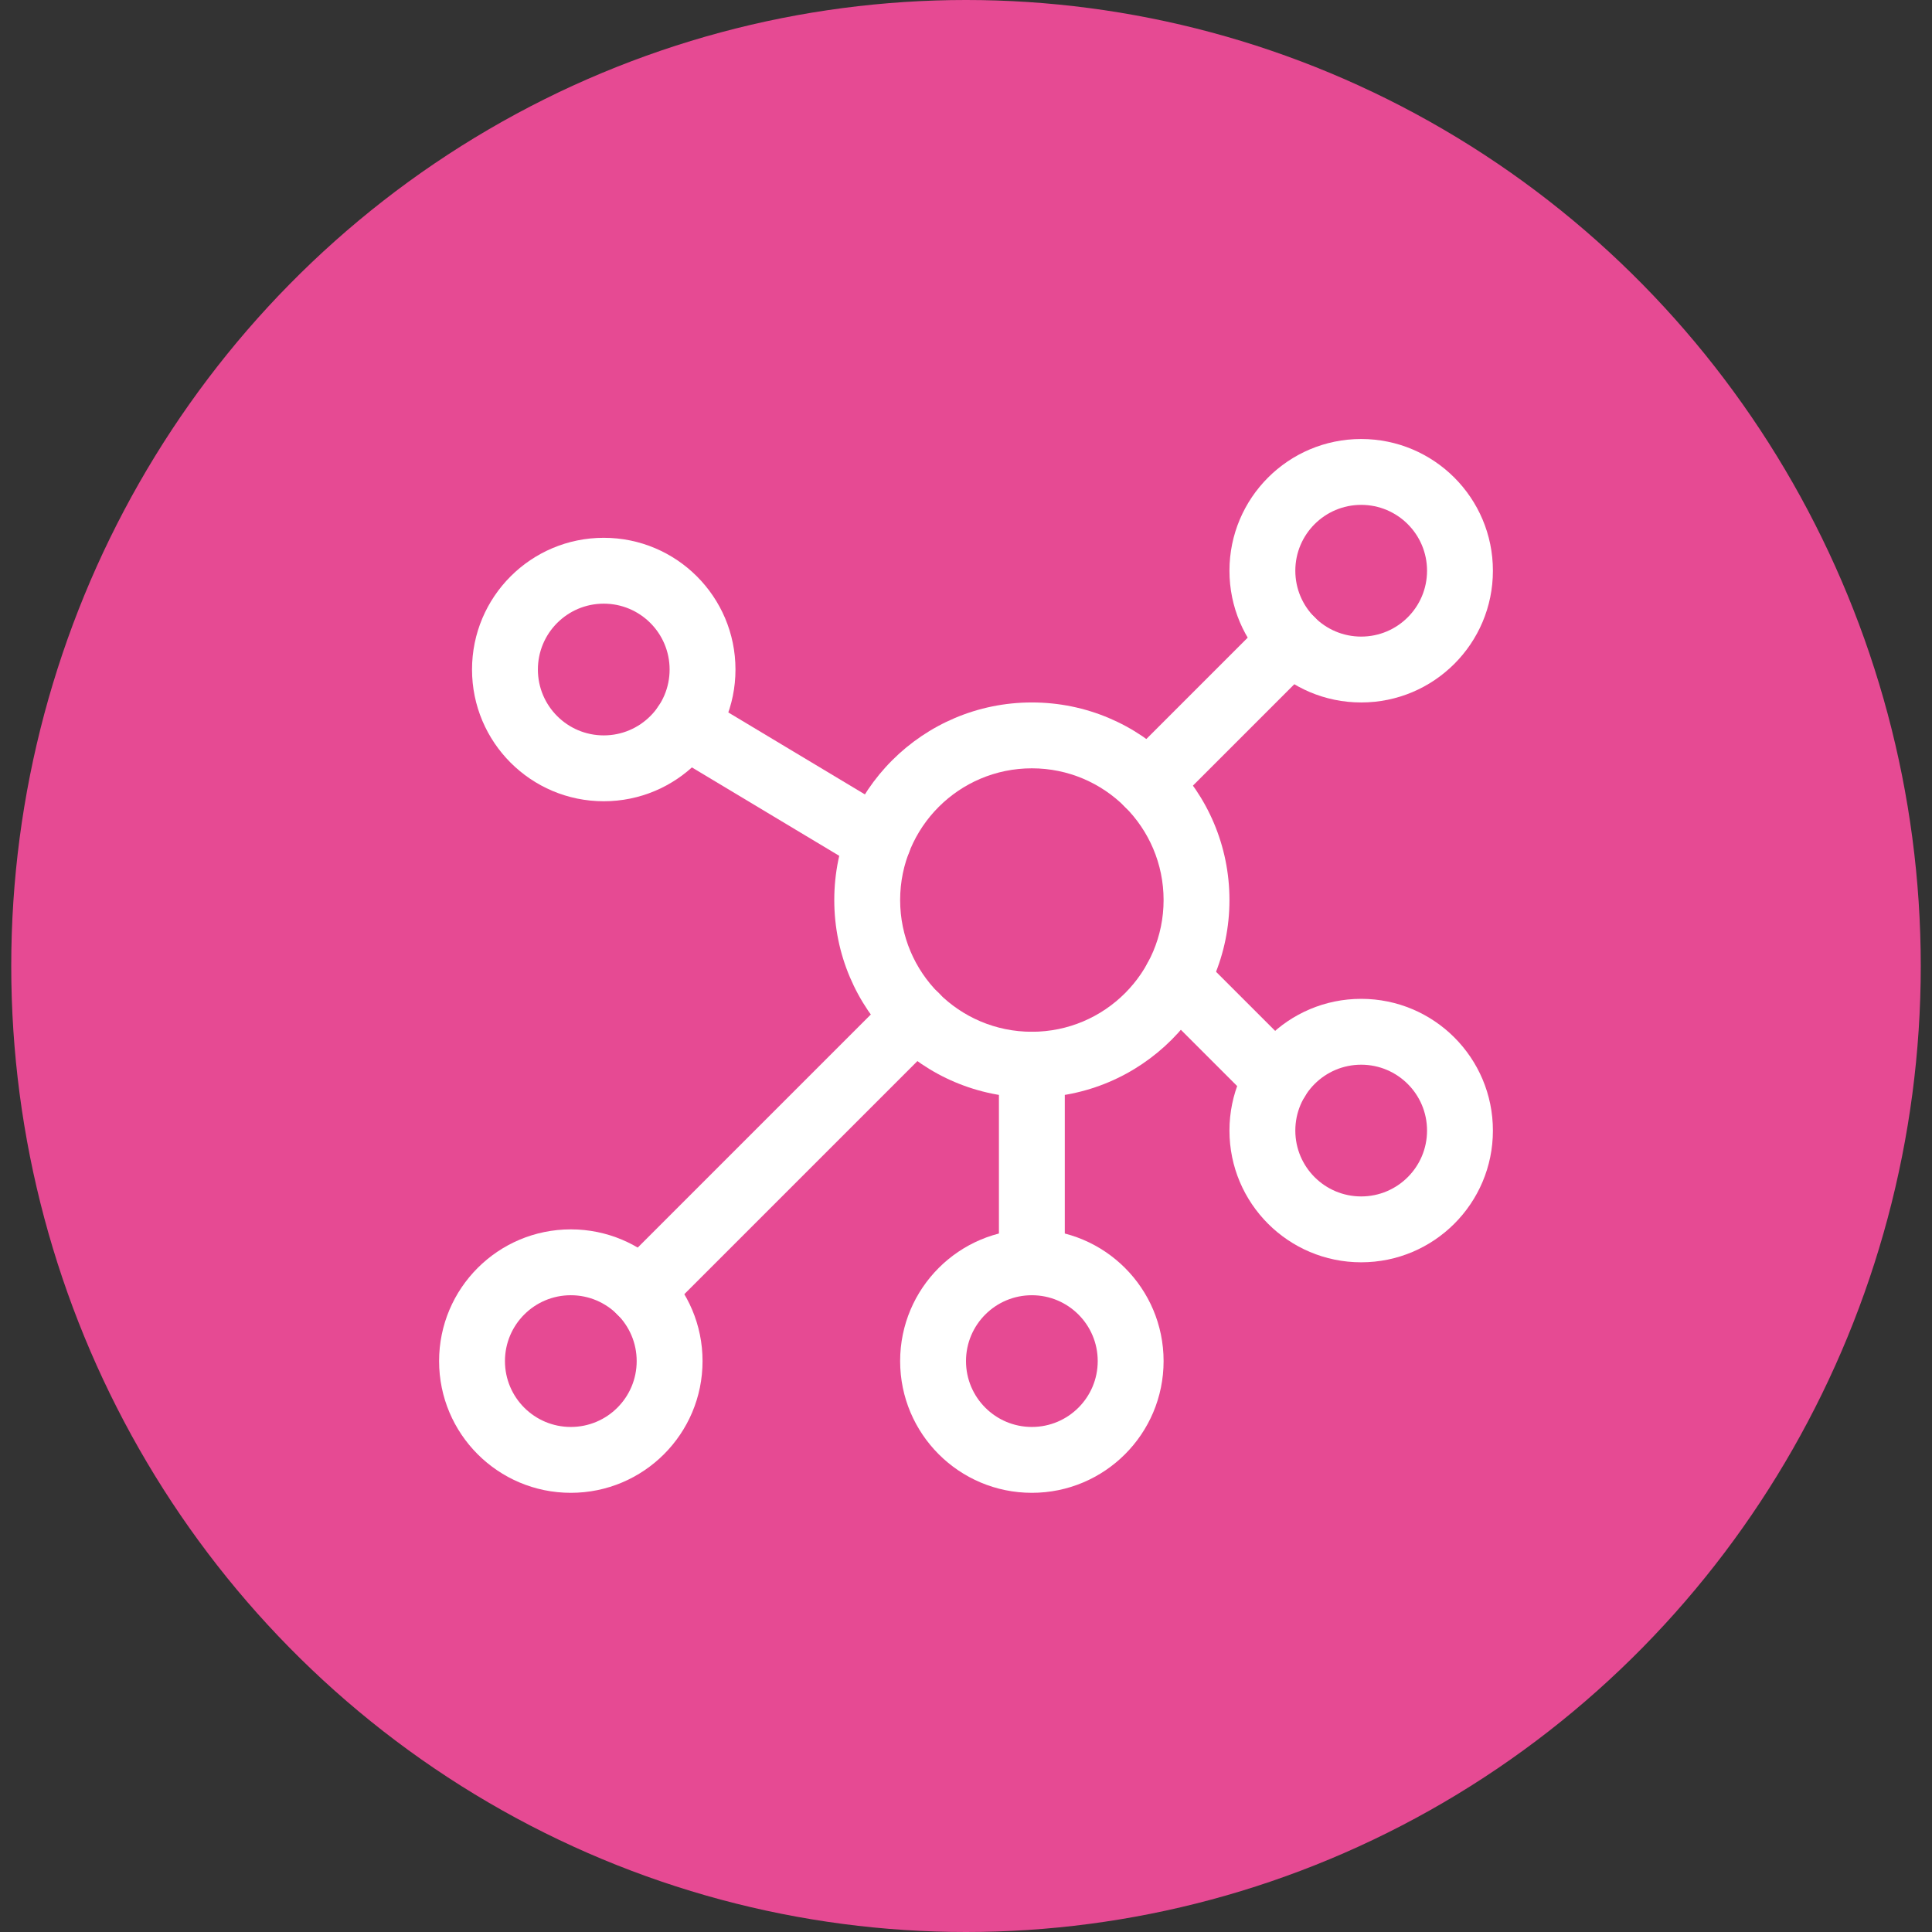
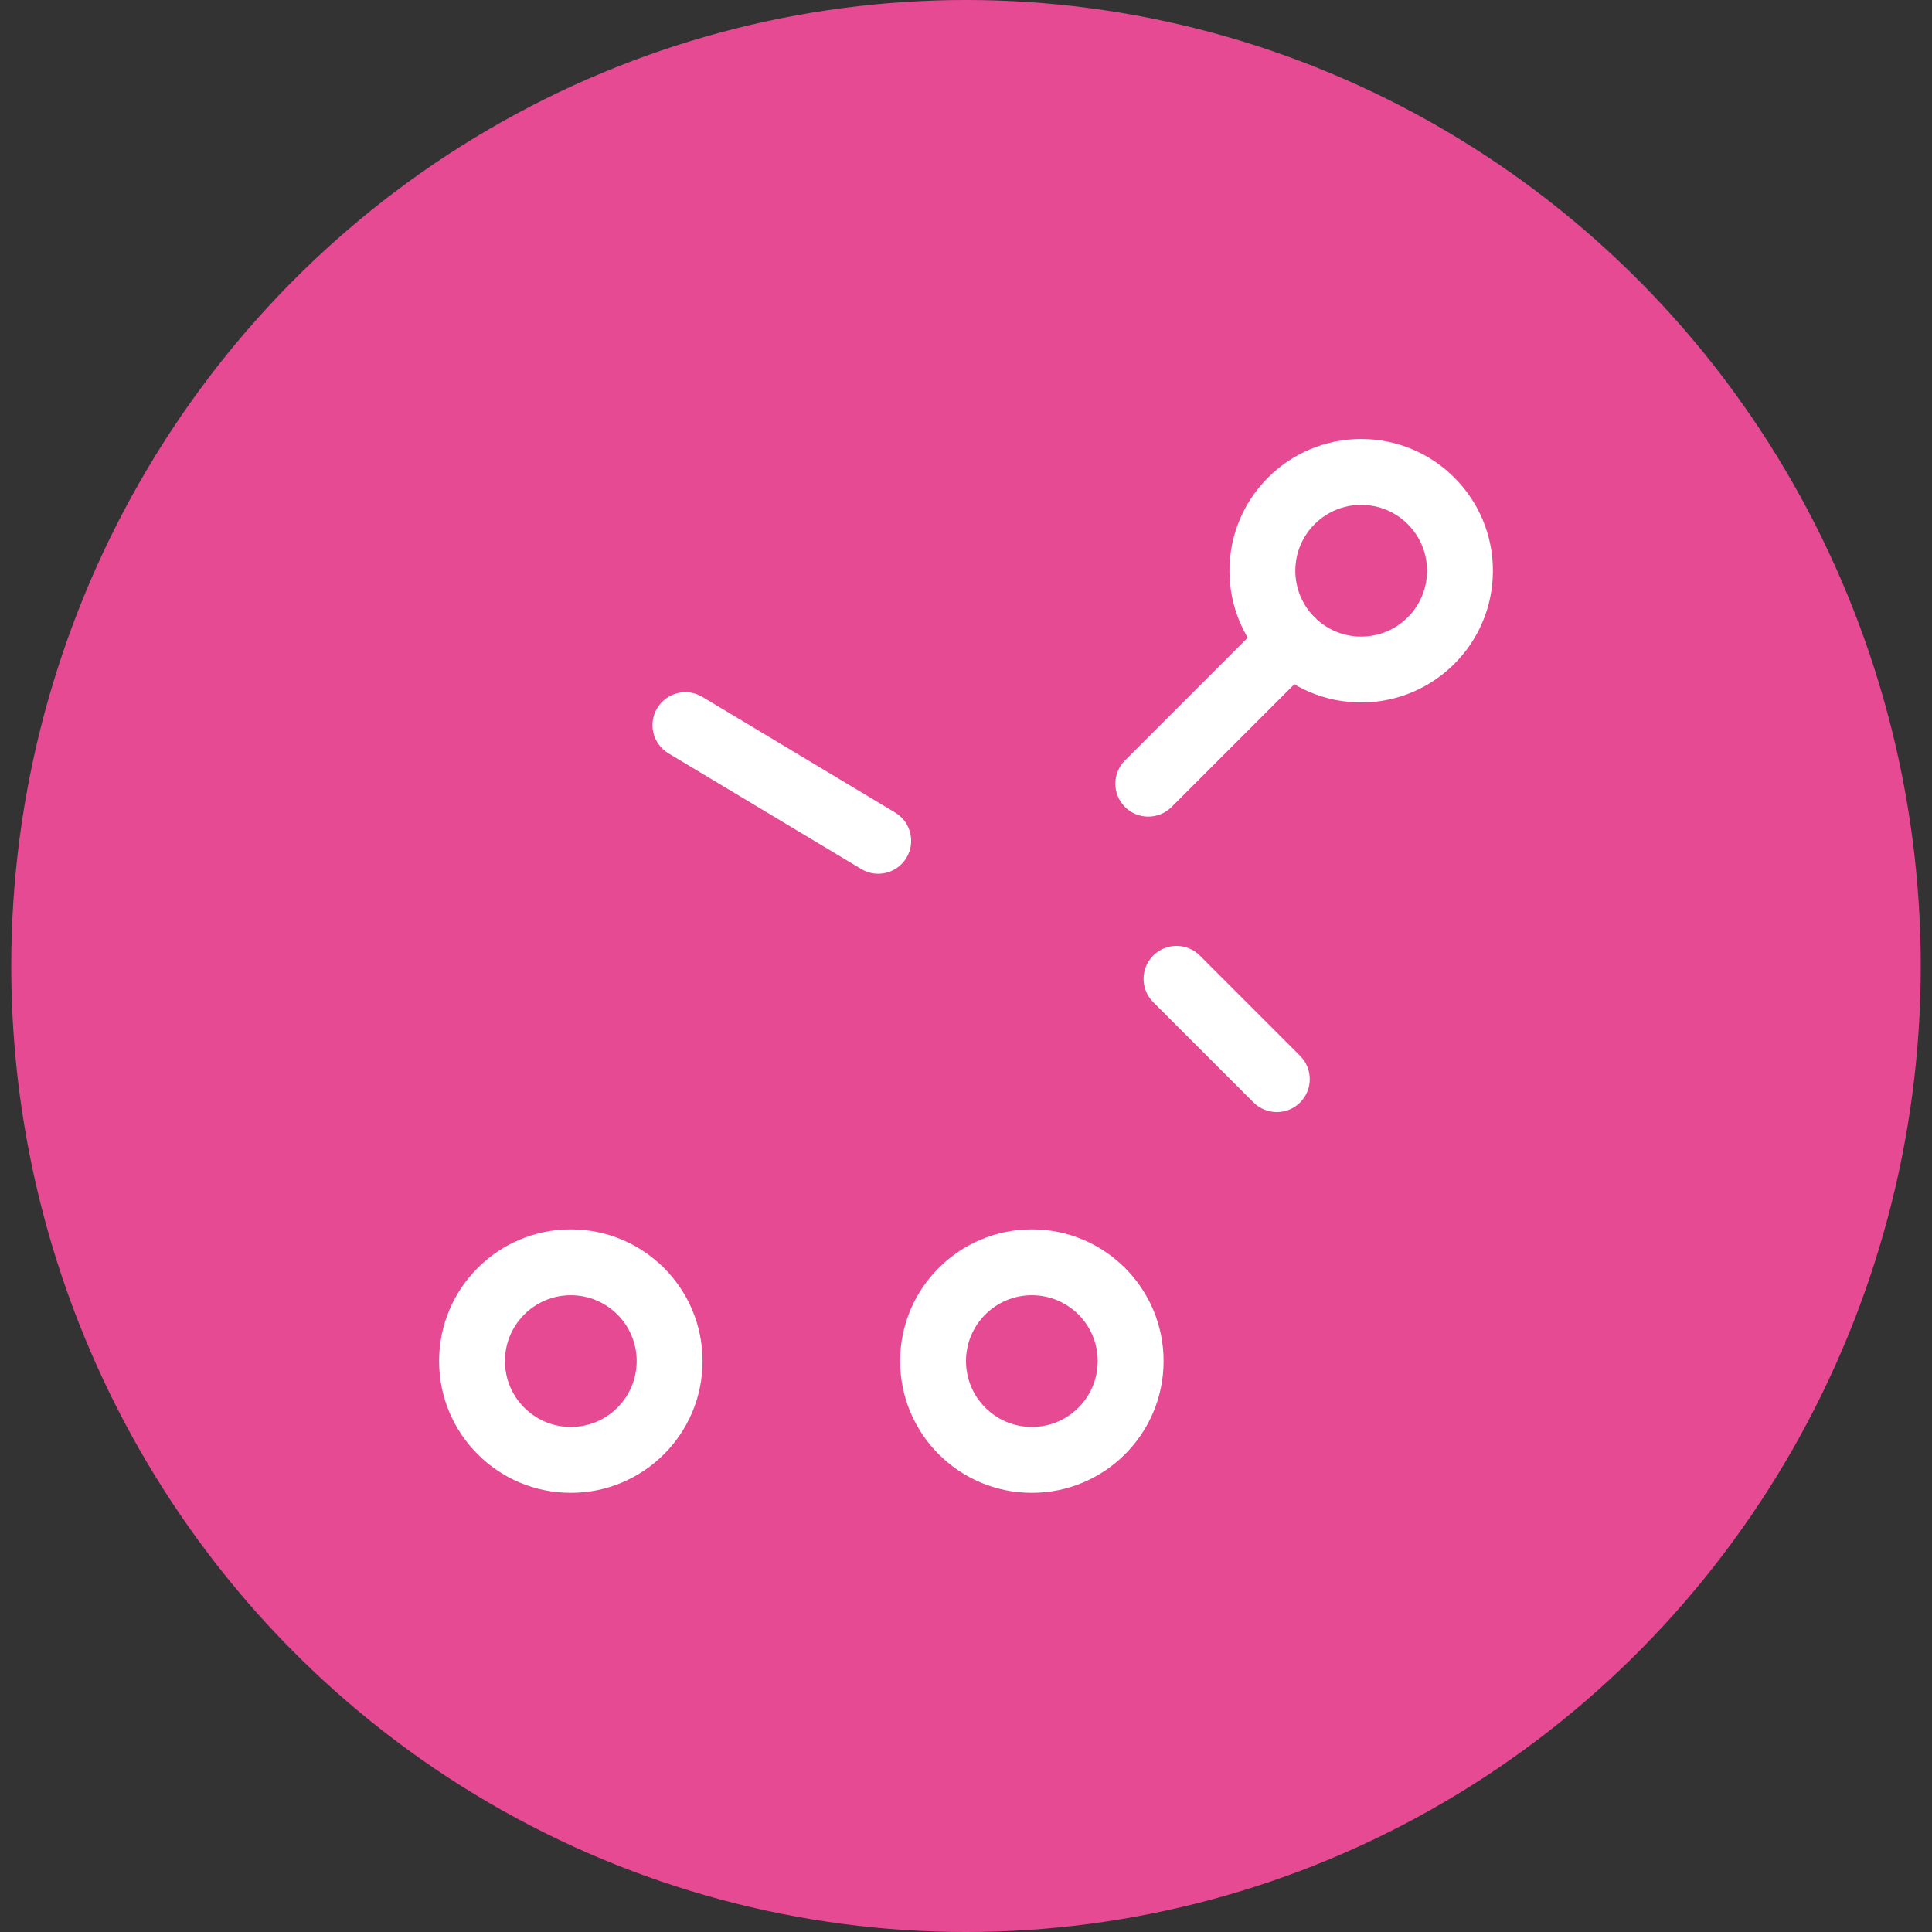
<svg xmlns="http://www.w3.org/2000/svg" width="88" height="88" viewBox="0 0 88 88" fill="none">
  <rect x="0" y="0" width="88" height="88" fill="#333333" stroke="none" />
  <ellipse cx="44" cy="44" rx="43.488" ry="44" fill="#E64A93" />
-   <path fill-rule="evenodd" clip-rule="evenodd" d="M38 40.996C38 36.026 42.029 31.996 47 31.996C51.971 31.996 56 36.026 56 40.996C56 45.967 51.971 49.996 47 49.996C42.029 49.996 38 45.967 38 40.996ZM47 34.996C43.686 34.996 41 37.682 41 40.996C41 44.31 43.686 46.996 47 46.996C50.314 46.996 53 44.31 53 40.996C53 37.682 50.314 34.996 47 34.996Z" fill="white" />
  <path fill-rule="evenodd" clip-rule="evenodd" d="M56 25.996C56 22.682 58.686 19.996 62 19.996C65.314 19.996 68 22.682 68 25.996C68 29.31 65.314 31.996 62 31.996C58.686 31.996 56 29.31 56 25.996ZM62 22.996C60.343 22.996 59 24.339 59 25.996C59 27.653 60.343 28.996 62 28.996C63.657 28.996 65 27.653 65 25.996C65 24.339 63.657 22.996 62 22.996Z" fill="white" />
-   <path fill-rule="evenodd" clip-rule="evenodd" d="M56 51.496C56 48.182 58.686 45.496 62 45.496C65.314 45.496 68 48.182 68 51.496C68 54.81 65.314 57.496 62 57.496C58.686 57.496 56 54.81 56 51.496ZM62 48.496C60.343 48.496 59 49.839 59 51.496C59 53.153 60.343 54.496 62 54.496C63.657 54.496 65 53.153 65 51.496C65 49.839 63.657 48.496 62 48.496Z" fill="white" />
  <path fill-rule="evenodd" clip-rule="evenodd" d="M41 61.996C41 58.682 43.686 55.996 47 55.996C50.314 55.996 53 58.682 53 61.996C53 65.31 50.314 67.996 47 67.996C43.686 67.996 41 65.31 41 61.996ZM47 58.996C45.343 58.996 44 60.339 44 61.996C44 63.653 45.343 64.996 47 64.996C48.657 64.996 50 63.653 50 61.996C50 60.339 48.657 58.996 47 58.996Z" fill="white" />
  <path fill-rule="evenodd" clip-rule="evenodd" d="M20 61.996C20 58.682 22.686 55.996 26 55.996C29.314 55.996 32 58.682 32 61.996C32 65.31 29.314 67.996 26 67.996C22.686 67.996 20 65.31 20 61.996ZM26 58.996C24.343 58.996 23 60.339 23 61.996C23 63.653 24.343 64.996 26 64.996C27.657 64.996 29 63.653 29 61.996C29 60.339 27.657 58.996 26 58.996Z" fill="white" />
-   <path fill-rule="evenodd" clip-rule="evenodd" d="M21.5 30.496C21.5 27.182 24.186 24.496 27.5 24.496C30.814 24.496 33.5 27.182 33.5 30.496C33.5 33.81 30.814 36.496 27.5 36.496C24.186 36.496 21.5 33.81 21.5 30.496ZM27.5 27.496C25.843 27.496 24.5 28.839 24.5 30.496C24.5 32.153 25.843 33.496 27.5 33.496C29.157 33.496 30.5 32.153 30.5 30.496C30.5 28.839 29.157 27.496 27.5 27.496Z" fill="white" />
  <path fill-rule="evenodd" clip-rule="evenodd" d="M59.883 28.115C60.468 28.701 60.468 29.651 59.883 30.237L53.363 36.757C52.777 37.343 51.827 37.343 51.241 36.757C50.656 36.171 50.656 35.221 51.241 34.635L57.761 28.115C58.347 27.53 59.297 27.53 59.883 28.115Z" fill="white" />
  <path fill-rule="evenodd" clip-rule="evenodd" d="M52.527 43.523C53.113 42.938 54.063 42.938 54.649 43.523L59.219 48.093C59.804 48.679 59.804 49.629 59.219 50.215C58.633 50.8 57.683 50.8 57.097 50.215L52.527 45.645C51.942 45.059 51.942 44.109 52.527 43.523Z" fill="white" />
-   <path fill-rule="evenodd" clip-rule="evenodd" d="M47 46.996C47.828 46.996 48.5 47.668 48.5 48.496V57.496C48.5 58.325 47.828 58.996 47 58.996C46.172 58.996 45.5 58.325 45.5 57.496V48.496C45.5 47.668 46.172 46.996 47 46.996Z" fill="white" />
-   <path fill-rule="evenodd" clip-rule="evenodd" d="M42.763 45.233C43.348 45.819 43.348 46.769 42.763 47.355L30.241 59.877C29.655 60.462 28.705 60.462 28.119 59.877C27.534 59.291 27.534 58.341 28.119 57.755L40.641 45.233C41.227 44.648 42.177 44.648 42.763 45.233Z" fill="white" />
  <path fill-rule="evenodd" clip-rule="evenodd" d="M29.934 32.256C30.36 31.546 31.282 31.316 31.992 31.742L40.774 37.012C41.484 37.438 41.715 38.36 41.288 39.07C40.862 39.78 39.941 40.011 39.23 39.584L30.448 34.314C29.738 33.888 29.508 32.967 29.934 32.256Z" fill="white" />
</svg>